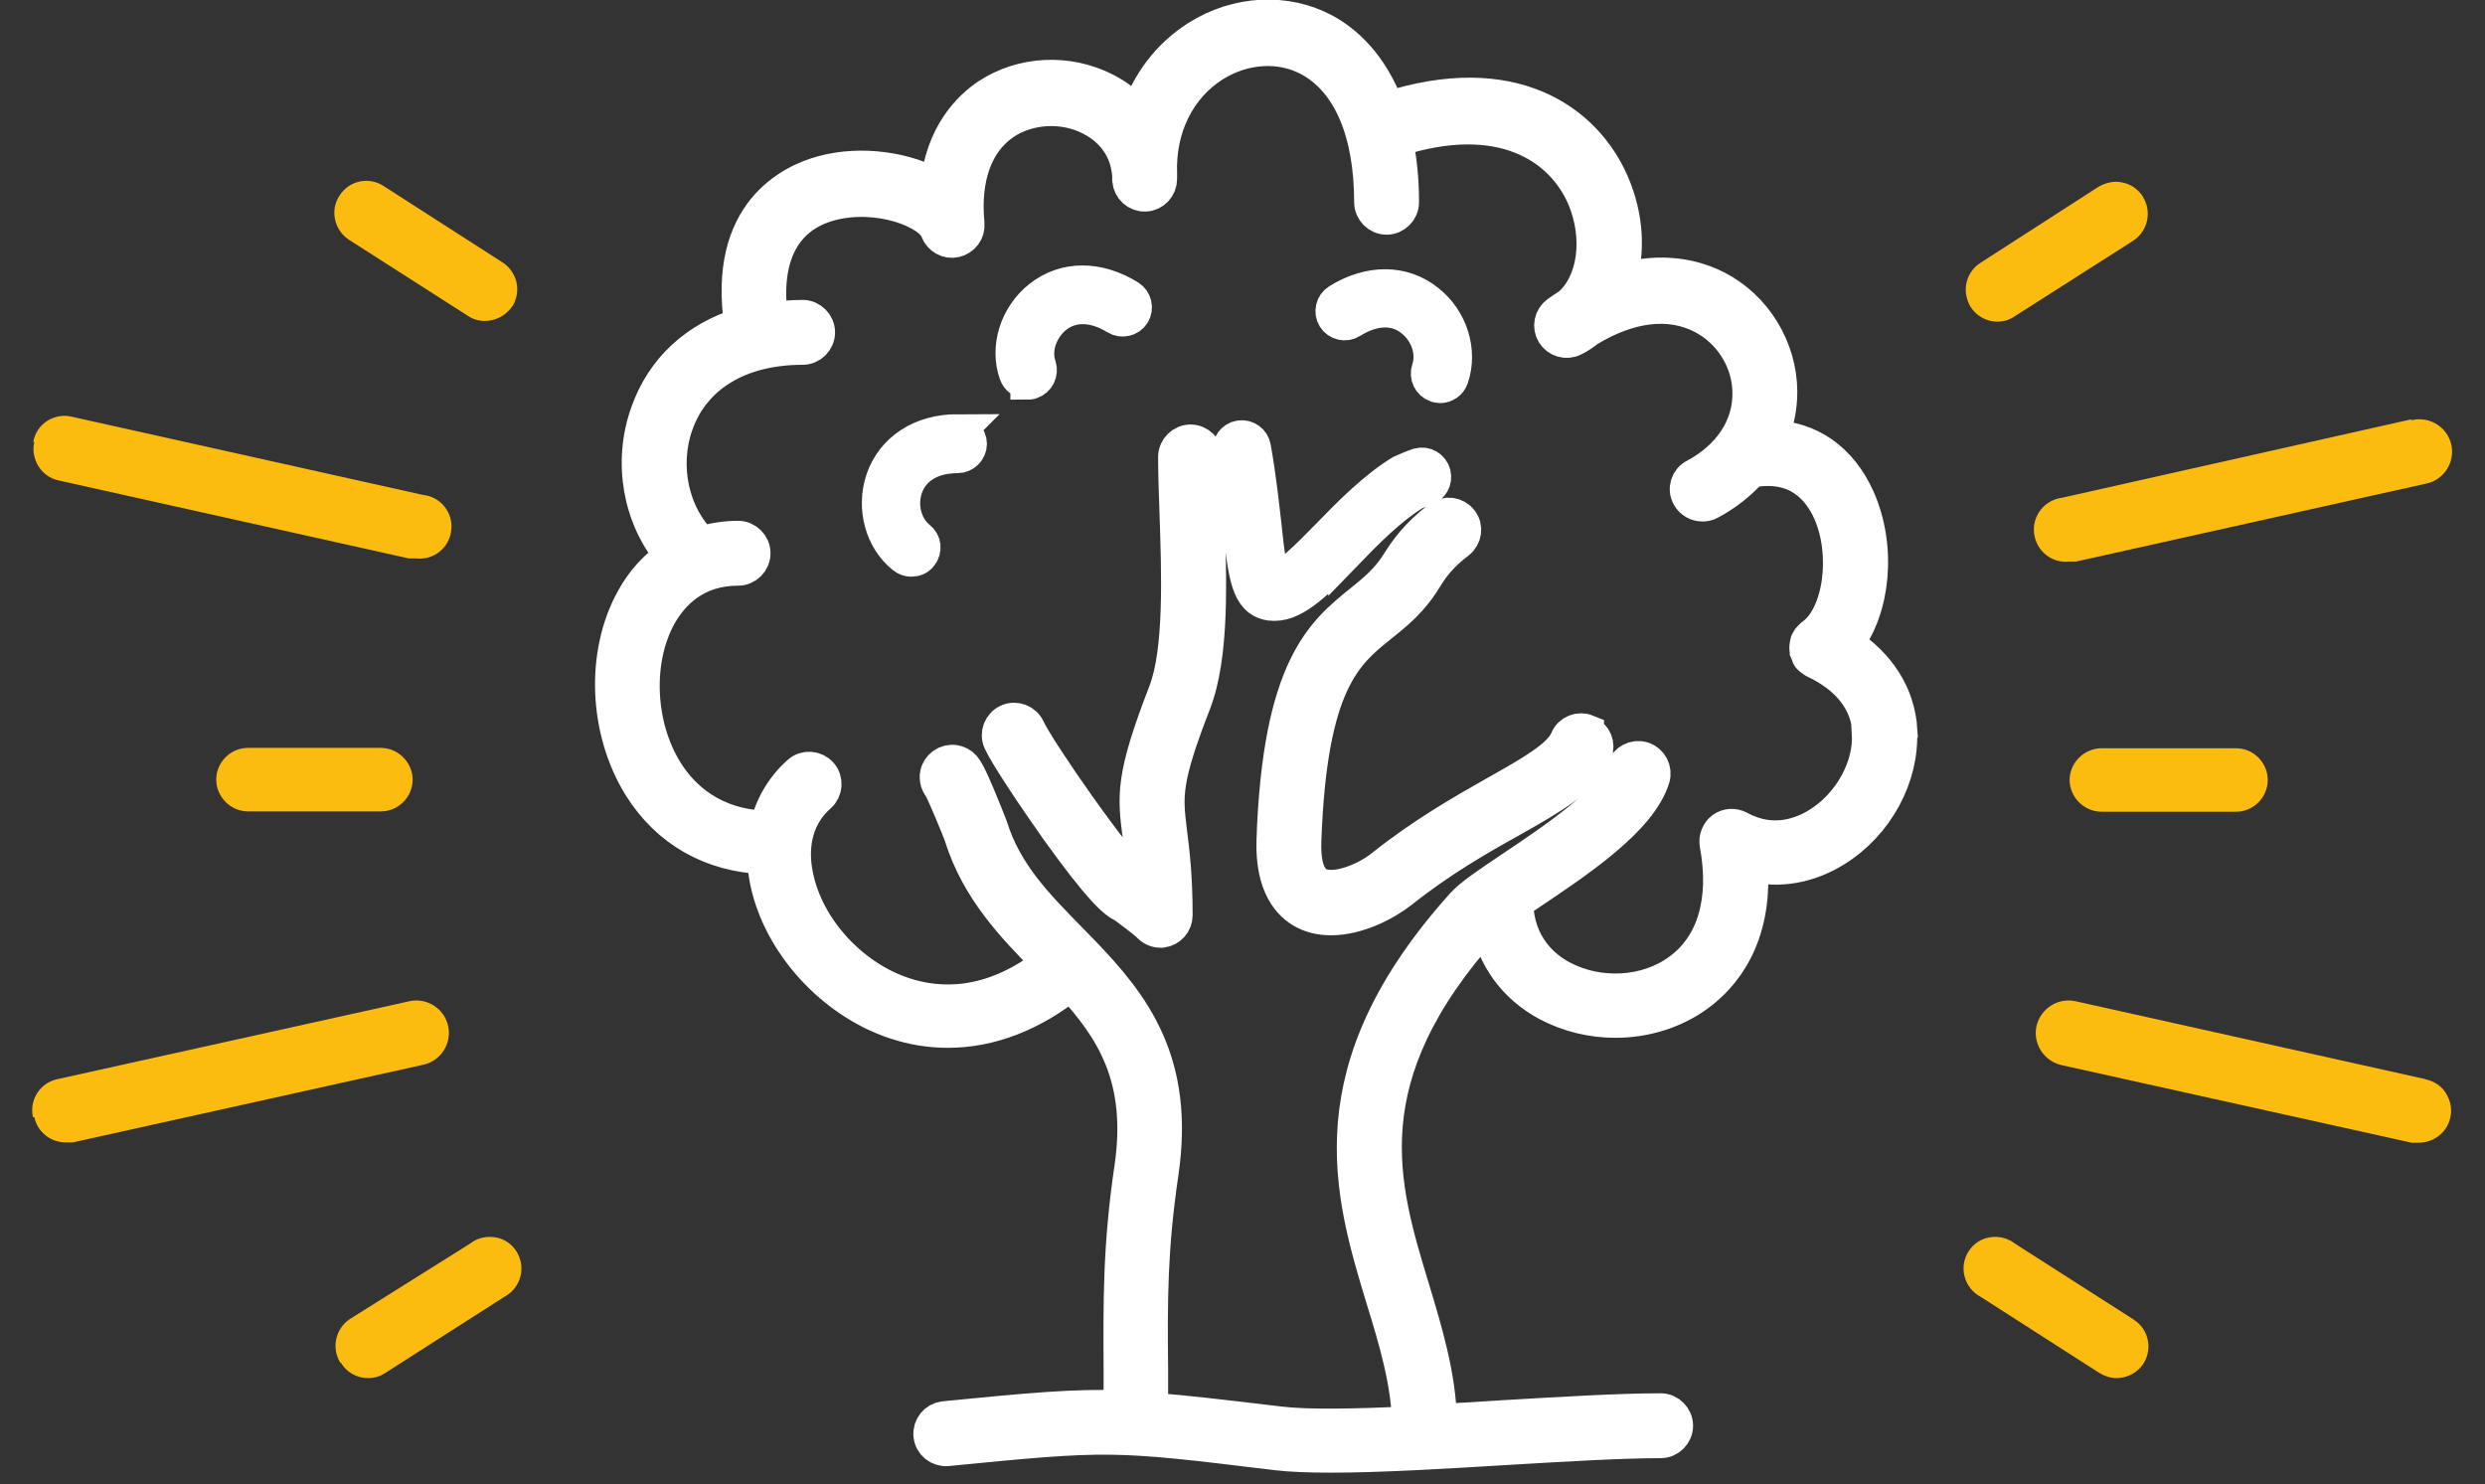
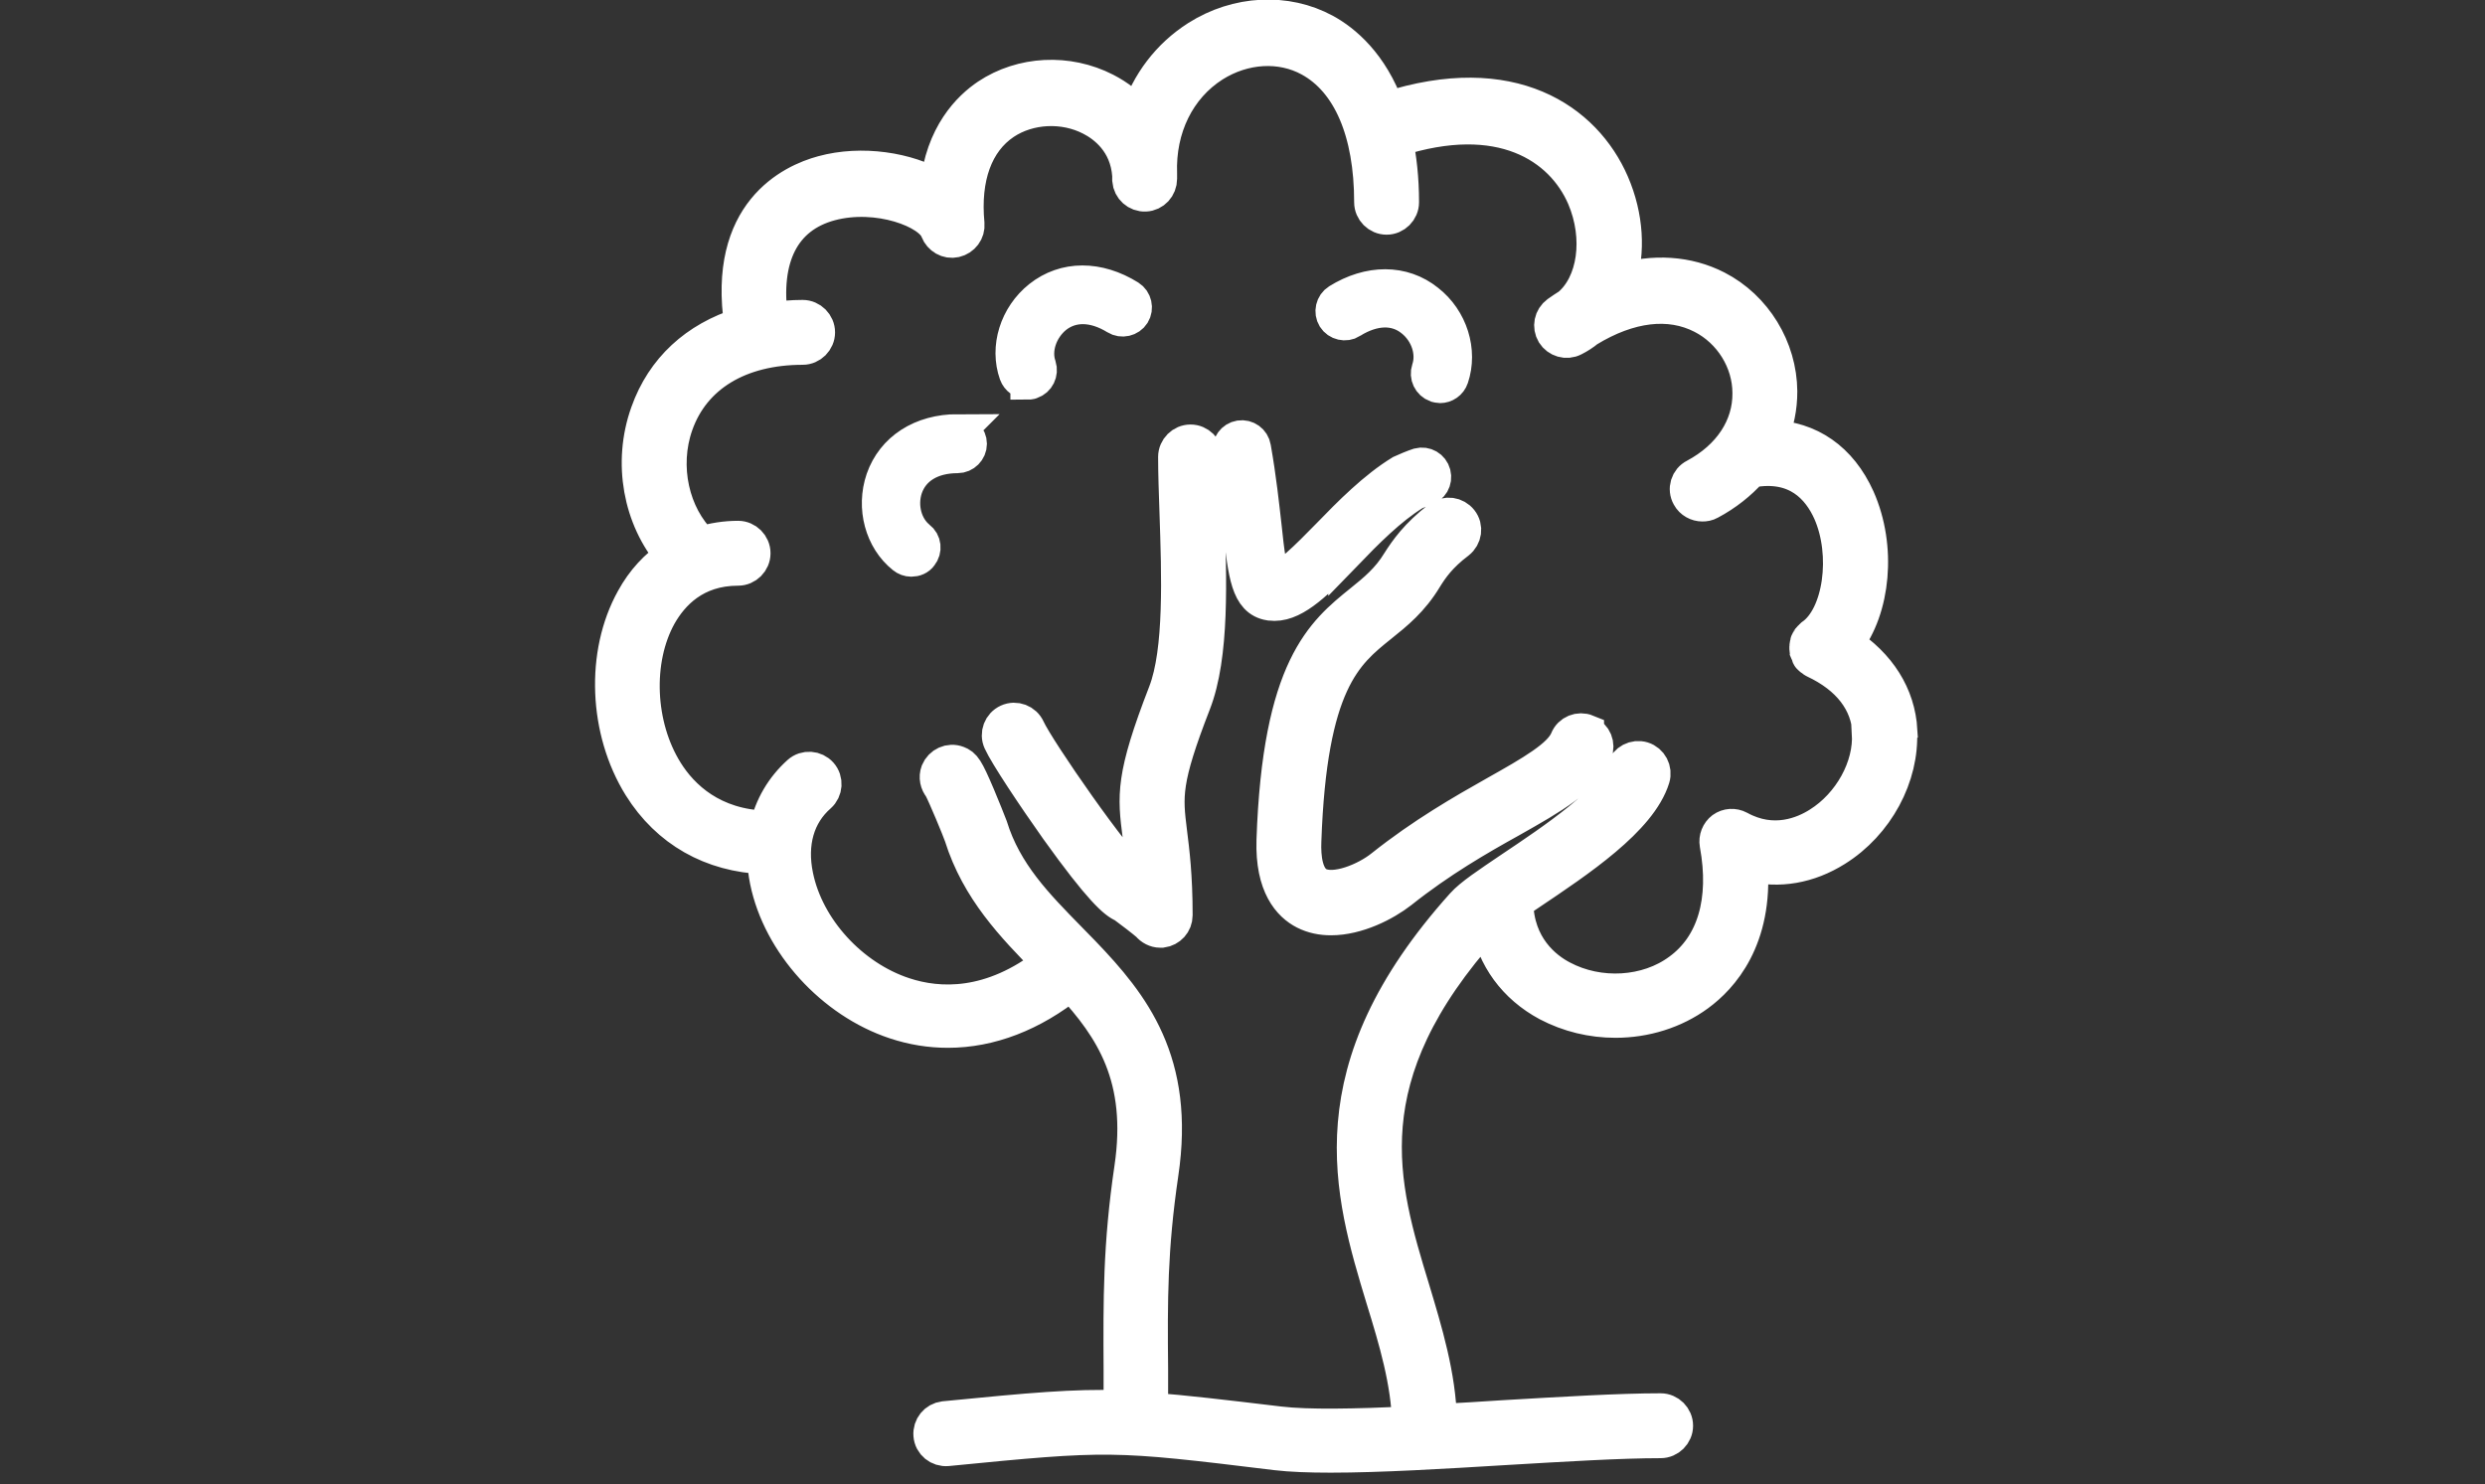
<svg xmlns="http://www.w3.org/2000/svg" width="72" height="43" viewBox="0 0 72 43" fill="none">
  <rect x="0" y="0" width="72" height="43" fill="#333333" stroke="none" />
  <g clip-path="url(#clip0_26_577)">
-     <path d="M11.035 21.67H7.185C6.675 21.67 6.265 22.09 6.265 22.59C6.265 23.09 6.685 23.51 7.185 23.51H11.035C11.545 23.51 11.955 23.09 11.955 22.59C11.955 22.09 11.535 21.67 11.035 21.67ZM0.995 32.37C1.085 32.8 1.475 33.11 1.915 33.1C1.985 33.1 2.055 33.1 2.115 33.1L12.265 30.85C12.775 30.74 13.095 30.23 12.985 29.73C12.875 29.22 12.365 28.9 11.865 29.01L1.655 31.27C1.155 31.38 0.845 31.87 0.955 32.37H0.995ZM9.885 39.5C10.055 39.77 10.345 39.93 10.665 39.93C10.845 39.93 11.015 39.88 11.165 39.78L14.605 37.58C14.835 37.46 15.005 37.25 15.075 37C15.145 36.75 15.105 36.49 14.965 36.26C14.825 36.04 14.605 35.89 14.345 35.85C14.085 35.81 13.825 35.87 13.625 36.03L10.135 38.22C9.715 38.5 9.595 39.07 9.865 39.49H9.905L9.885 39.5ZM0.995 12.81C0.935 13.05 0.985 13.3 1.115 13.51C1.245 13.72 1.455 13.87 1.695 13.92L11.845 16.18H12.055C12.565 16.24 13.025 15.87 13.075 15.36C13.135 14.85 12.765 14.39 12.255 14.34L2.105 12.08C1.855 12.01 1.585 12.06 1.375 12.19C1.155 12.33 1.005 12.55 0.965 12.81H1.005H0.995ZM14.845 8.88C14.975 8.67 15.015 8.42 14.965 8.18C14.905 7.94 14.765 7.73 14.555 7.6L11.115 5.39C10.685 5.11 10.115 5.23 9.835 5.67C9.555 6.1 9.685 6.67 10.115 6.95L13.555 9.15C13.695 9.25 13.875 9.3 14.045 9.3C14.365 9.3 14.665 9.14 14.845 8.87M60.895 23.52H64.785C65.295 23.52 65.705 23.1 65.705 22.6C65.705 22.1 65.295 21.68 64.785 21.68H60.895C60.385 21.68 59.965 22.1 59.965 22.6C59.965 23.1 60.385 23.52 60.895 23.52ZM70.285 31.27L60.135 29.01C59.625 28.9 59.125 29.22 59.005 29.73C58.895 30.24 59.215 30.74 59.725 30.86L69.875 33.11C69.945 33.11 70.005 33.11 70.075 33.11C70.515 33.11 70.905 32.81 70.995 32.38C71.055 32.13 70.995 31.88 70.865 31.67C70.735 31.46 70.515 31.32 70.265 31.27H70.275H70.285ZM61.815 38.23L58.375 36.03C58.175 35.87 57.905 35.81 57.655 35.85C57.395 35.89 57.175 36.04 57.035 36.26C56.895 36.48 56.855 36.75 56.925 37C56.995 37.25 57.165 37.46 57.395 37.58L60.825 39.78C60.975 39.87 61.145 39.93 61.325 39.93C61.635 39.93 61.935 39.77 62.105 39.51C62.375 39.08 62.255 38.51 61.825 38.24M69.865 12.15L59.755 14.42C59.245 14.48 58.875 14.94 58.935 15.45C58.995 15.96 59.445 16.33 59.955 16.27H60.155L70.305 14.01C70.815 13.9 71.135 13.39 71.025 12.89C70.915 12.38 70.405 12.06 69.895 12.17H69.855L69.865 12.15ZM62.085 5.69C61.955 5.49 61.745 5.34 61.505 5.29C61.265 5.23 61.015 5.29 60.805 5.41L57.375 7.62C57.035 7.84 56.875 8.26 56.995 8.66C57.105 9.05 57.465 9.32 57.875 9.32C58.045 9.32 58.225 9.27 58.365 9.17L61.815 6.97C62.235 6.69 62.355 6.12 62.085 5.7" fill="#FCBC0F" />
    <path d="M39.155 9.3C39.805 8.9 40.445 8.88 40.925 9.27C41.365 9.62 41.565 10.22 41.395 10.71C41.335 10.89 41.425 11.09 41.615 11.16C41.655 11.17 41.695 11.18 41.725 11.18C41.865 11.18 42.005 11.09 42.055 10.94C42.315 10.17 42.035 9.26 41.355 8.73C40.645 8.16 39.675 8.16 38.775 8.72C38.615 8.82 38.565 9.04 38.665 9.2C38.765 9.36 38.985 9.41 39.145 9.31L39.155 9.3ZM29.775 11.08C29.775 11.08 29.855 11.08 29.885 11.06C30.065 11 30.165 10.8 30.105 10.61C29.935 10.13 30.135 9.53 30.575 9.17C31.055 8.79 31.695 8.8 32.345 9.2C32.505 9.3 32.725 9.25 32.825 9.09C32.925 8.93 32.875 8.71 32.715 8.61C31.815 8.05 30.855 8.05 30.135 8.62C29.455 9.16 29.175 10.07 29.445 10.83C29.495 10.97 29.635 11.07 29.775 11.07V11.08ZM27.755 12.5C26.695 12.5 25.885 13.03 25.585 13.89C25.305 14.71 25.555 15.63 26.185 16.13C26.245 16.18 26.325 16.21 26.405 16.21C26.505 16.21 26.615 16.17 26.675 16.08C26.795 15.93 26.775 15.71 26.615 15.59C26.215 15.27 26.055 14.66 26.235 14.13C26.435 13.55 26.985 13.21 27.745 13.21C27.935 13.21 28.095 13.05 28.095 12.86C28.095 12.67 27.935 12.51 27.745 12.51M54.175 21.23C54.125 20.34 53.575 19.62 52.575 19.15C52.565 19.15 52.555 19.14 52.545 19.13C52.495 19.1 52.455 19.07 52.425 19.03C52.425 19.03 52.415 19.03 52.415 19.02C52.405 19.01 52.405 18.98 52.395 18.97C52.385 18.94 52.365 18.92 52.355 18.89C52.355 18.86 52.345 18.84 52.345 18.81C52.345 18.78 52.345 18.76 52.345 18.73C52.345 18.7 52.355 18.67 52.365 18.64C52.365 18.62 52.365 18.6 52.375 18.59C52.375 18.59 52.385 18.58 52.385 18.57C52.395 18.54 52.415 18.52 52.435 18.5C52.455 18.48 52.475 18.45 52.495 18.44C52.495 18.44 52.505 18.43 52.515 18.42C53.325 17.85 53.575 16.07 53.025 14.83C52.715 14.14 52.065 13.38 50.725 13.63C50.405 13.99 50.005 14.31 49.535 14.56C49.465 14.6 49.395 14.61 49.325 14.61C49.175 14.61 49.015 14.53 48.935 14.38C48.815 14.17 48.895 13.9 49.115 13.79C50.125 13.25 50.705 12.37 50.695 11.39C50.695 10.46 50.145 9.59 49.325 9.17C48.375 8.68 47.205 8.82 45.995 9.56C45.875 9.66 45.735 9.75 45.595 9.82C45.385 9.93 45.135 9.85 45.015 9.66C44.895 9.46 44.945 9.21 45.135 9.07C45.245 8.99 45.355 8.92 45.465 8.85C46.205 8.23 46.405 6.9 45.895 5.71C45.255 4.24 43.485 3.06 40.435 4.05C40.545 4.57 40.615 5.17 40.615 5.86C40.615 6.1 40.415 6.3 40.175 6.3C39.935 6.3 39.735 6.1 39.735 5.86C39.735 3.82 39.105 2.35 37.955 1.72C37.115 1.26 36.045 1.32 35.155 1.88C34.135 2.53 33.555 3.7 33.605 5.04C33.605 5.09 33.605 5.14 33.605 5.18C33.605 5.42 33.425 5.62 33.185 5.63C32.945 5.64 32.745 5.46 32.725 5.22C32.725 5.17 32.725 5.13 32.725 5.08C32.655 4.11 32.005 3.63 31.615 3.43C30.825 3.02 29.815 3.07 29.095 3.55C28.275 4.1 27.895 5.14 28.025 6.49C28.045 6.71 27.895 6.91 27.675 6.96C27.455 7.01 27.245 6.88 27.165 6.68C26.975 6.12 25.435 5.53 24.055 5.9C22.685 6.27 22.085 7.46 22.335 9.26C22.625 9.22 22.935 9.19 23.255 9.19C23.495 9.19 23.695 9.39 23.695 9.63C23.695 9.87 23.495 10.07 23.255 10.07C21.425 10.07 20.085 10.88 19.585 12.3C19.155 13.52 19.475 14.93 20.325 15.75C20.655 15.65 21.015 15.59 21.385 15.59C21.625 15.59 21.825 15.79 21.825 16.03C21.825 16.27 21.625 16.47 21.385 16.47C20.125 16.47 19.455 17.21 19.105 17.83C18.385 19.13 18.465 21.03 19.295 22.36C19.755 23.1 20.645 23.95 22.215 23.99C22.355 23.37 22.675 22.82 23.155 22.39C23.335 22.23 23.615 22.25 23.775 22.43C23.935 22.61 23.915 22.89 23.735 23.05C23.105 23.6 22.865 24.43 23.065 25.39C23.375 26.91 24.665 28.32 26.195 28.82C27.195 29.15 28.715 29.23 30.405 27.9C30.385 27.88 30.365 27.86 30.355 27.84C29.365 26.83 28.345 25.78 27.855 24.22C27.795 24.04 27.375 23.03 27.255 22.81C27.155 22.69 27.115 22.52 27.175 22.36C27.265 22.14 27.515 22.02 27.745 22.11C27.925 22.18 27.995 22.26 28.335 23.06C28.475 23.39 28.645 23.82 28.695 23.95C29.115 25.31 30.025 26.23 30.985 27.21C31.115 27.34 31.245 27.48 31.385 27.62C32.815 29.11 34.125 30.77 33.645 34C33.325 36.18 33.325 37.65 33.345 39.68C33.345 40.05 33.345 40.44 33.345 40.85C34.285 40.92 35.395 41.05 37.065 41.25C37.895 41.35 39.275 41.32 40.835 41.25C40.805 40.04 40.455 38.86 40.075 37.63C39.135 34.53 38.075 31.02 42.385 26.22C42.625 25.95 43.125 25.62 43.805 25.16C44.985 24.37 46.765 23.18 47.045 22.28C47.115 22.05 47.365 21.92 47.595 21.99C47.825 22.06 47.955 22.31 47.885 22.54C47.515 23.74 45.725 24.93 44.295 25.89C44.165 25.98 44.045 26.06 43.925 26.14C43.945 27.43 44.755 28.07 45.255 28.33C46.325 28.9 47.725 28.82 48.665 28.12C49.665 27.39 50.045 26.09 49.745 24.46C49.715 24.29 49.785 24.12 49.915 24.02C50.055 23.92 50.235 23.91 50.385 23.99C51.385 24.54 52.265 24.16 52.705 23.88C53.615 23.31 54.215 22.22 54.155 21.24L54.175 21.23ZM55.045 21.18C55.115 22.49 54.375 23.87 53.185 24.61C52.405 25.1 51.535 25.25 50.715 25.04C50.885 27.21 49.865 28.32 49.195 28.81C48.515 29.31 47.665 29.57 46.805 29.57C46.125 29.57 45.455 29.41 44.845 29.09C43.895 28.58 43.285 27.74 43.105 26.72C43.085 26.74 43.055 26.76 43.045 26.78C39.055 31.21 40.005 34.33 40.925 37.35C41.295 38.58 41.685 39.86 41.715 41.18C42.315 41.15 42.945 41.11 43.555 41.07C45.285 40.97 46.915 40.87 48.115 40.87C48.355 40.87 48.555 41.07 48.555 41.31C48.555 41.55 48.355 41.75 48.115 41.75C46.935 41.75 45.325 41.85 43.615 41.95C41.815 42.06 39.975 42.17 38.555 42.17C37.935 42.17 37.395 42.15 36.975 42.1C32.225 41.52 32.135 41.52 27.445 41.98C27.205 42 26.985 41.83 26.965 41.58C26.945 41.34 27.115 41.13 27.355 41.1C29.895 40.85 31.115 40.74 32.475 40.78C32.475 40.39 32.475 40.02 32.475 39.66C32.465 37.66 32.455 36.09 32.785 33.85C33.175 31.22 32.225 29.79 31.025 28.49C29.905 29.39 28.685 29.86 27.465 29.86C26.955 29.86 26.445 29.78 25.935 29.61C24.125 29.01 22.595 27.33 22.225 25.52C22.175 25.28 22.155 25.05 22.145 24.83C20.615 24.77 19.355 24.06 18.555 22.78C17.555 21.17 17.465 18.94 18.345 17.36C18.635 16.83 19.025 16.41 19.485 16.11C18.555 15.03 18.245 13.41 18.765 11.96C19.215 10.69 20.175 9.82 21.485 9.41C20.995 6.16 22.945 5.25 23.835 5.01C24.965 4.7 26.295 4.91 27.155 5.42C27.305 3.9 28.095 3.13 28.615 2.78C29.605 2.12 30.935 2.05 32.025 2.61C32.395 2.8 32.715 3.05 32.965 3.35C33.265 2.41 33.865 1.62 34.695 1.09C35.845 0.36 37.265 0.29 38.385 0.9C38.935 1.2 39.725 1.85 40.195 3.16C43.795 2 45.915 3.49 46.705 5.31C47.125 6.28 47.175 7.3 46.905 8.15C47.915 7.85 48.895 7.91 49.735 8.34C50.845 8.91 51.565 10.09 51.575 11.34C51.575 11.81 51.485 12.25 51.305 12.67C52.425 12.7 53.315 13.31 53.825 14.44C54.455 15.86 54.275 17.64 53.485 18.65C54.435 19.27 54.995 20.14 55.055 21.17L55.045 21.18ZM45.975 21.2C45.755 21.11 45.495 21.21 45.405 21.44C45.205 21.92 44.385 22.39 43.335 22.98C42.395 23.51 41.225 24.18 40.045 25.12C39.585 25.49 38.685 25.87 38.205 25.63C37.825 25.44 37.765 24.84 37.785 24.37C37.945 19.77 38.985 18.93 39.995 18.12C40.445 17.76 40.905 17.39 41.295 16.74C41.475 16.45 41.715 16.1 42.245 15.7C42.435 15.55 42.475 15.28 42.325 15.09C42.175 14.9 41.905 14.86 41.705 15.01C41.055 15.51 40.745 15.96 40.535 16.29C40.225 16.8 39.845 17.11 39.435 17.44C38.335 18.33 37.075 19.34 36.905 24.35C36.865 25.67 37.375 26.21 37.805 26.43C38.045 26.55 38.295 26.6 38.565 26.6C39.325 26.6 40.125 26.19 40.585 25.83C41.715 24.93 42.845 24.28 43.765 23.77C45.005 23.07 45.895 22.56 46.215 21.8C46.305 21.58 46.205 21.32 45.975 21.23V21.2ZM38.985 16.03C39.585 15.41 40.265 14.72 40.965 14.29C41.015 14.26 41.235 14.18 41.285 14.16C41.475 14.11 41.585 13.92 41.535 13.73C41.485 13.54 41.295 13.43 41.105 13.48C41.005 13.51 40.685 13.64 40.605 13.68C39.835 14.15 39.115 14.88 38.485 15.53C37.915 16.11 37.215 16.83 36.915 16.8C36.795 16.66 36.705 15.95 36.635 15.26C36.565 14.65 36.485 13.88 36.325 12.97C36.295 12.78 36.115 12.65 35.925 12.68C35.735 12.71 35.605 12.89 35.635 13.08C35.785 13.97 35.875 14.72 35.935 15.33C36.085 16.65 36.165 17.38 36.785 17.48C36.835 17.48 36.875 17.49 36.925 17.49C37.545 17.49 38.185 16.83 38.985 16.01V16.03ZM34.935 13.24C34.935 13 34.735 12.8 34.495 12.8C34.255 12.8 34.055 13 34.055 13.24C34.055 13.72 34.075 14.28 34.095 14.86C34.155 16.64 34.235 18.86 33.765 20.07C32.815 22.52 32.875 23.05 33.025 24.22C33.075 24.58 33.125 25.01 33.155 25.59C32.985 25.46 32.925 25.42 32.865 25.4C32.345 25.02 30.065 21.74 29.785 21.12C29.685 20.9 29.425 20.8 29.205 20.9C28.985 21 28.885 21.26 28.985 21.48C29.155 21.86 29.975 23.09 30.635 24.02C31.895 25.78 32.325 26.14 32.555 26.23C32.735 26.36 33.165 26.69 33.275 26.79C33.355 26.89 33.485 26.96 33.615 26.96C33.635 26.96 33.645 26.96 33.665 26.96C33.885 26.93 34.055 26.75 34.055 26.52C34.055 25.37 33.965 24.67 33.895 24.11C33.765 23.06 33.715 22.62 34.585 20.38C35.125 19 35.045 16.78 34.975 14.82C34.955 14.24 34.935 13.7 34.935 13.23V13.24Z" fill="white" />
    <path d="M39.155 9.3C39.805 8.9 40.445 8.88 40.925 9.27C41.365 9.62 41.565 10.22 41.395 10.71C41.335 10.89 41.425 11.09 41.615 11.16C41.655 11.17 41.695 11.18 41.725 11.18C41.865 11.18 42.005 11.09 42.055 10.94C42.315 10.17 42.035 9.26 41.355 8.73C40.645 8.16 39.675 8.16 38.775 8.72C38.615 8.82 38.565 9.04 38.665 9.2C38.765 9.36 38.985 9.41 39.145 9.31L39.155 9.3ZM29.775 11.08C29.775 11.08 29.855 11.08 29.885 11.06C30.065 11 30.165 10.8 30.105 10.61C29.935 10.13 30.135 9.53 30.575 9.17C31.055 8.79 31.695 8.8 32.345 9.2C32.505 9.3 32.725 9.25 32.825 9.09C32.925 8.93 32.875 8.71 32.715 8.61C31.815 8.05 30.855 8.05 30.135 8.62C29.455 9.16 29.175 10.07 29.445 10.83C29.495 10.97 29.635 11.07 29.775 11.07V11.08ZM27.755 12.5C26.695 12.5 25.885 13.03 25.585 13.89C25.305 14.71 25.555 15.63 26.185 16.13C26.245 16.18 26.325 16.21 26.405 16.21C26.505 16.21 26.615 16.17 26.675 16.08C26.795 15.93 26.775 15.71 26.615 15.59C26.215 15.27 26.055 14.66 26.235 14.13C26.435 13.55 26.985 13.21 27.745 13.21C27.935 13.21 28.095 13.05 28.095 12.86C28.095 12.67 27.935 12.51 27.745 12.51L27.755 12.5ZM54.175 21.23C54.125 20.34 53.575 19.62 52.575 19.15C52.565 19.15 52.555 19.14 52.545 19.13C52.495 19.1 52.455 19.07 52.425 19.03C52.425 19.03 52.415 19.03 52.415 19.02C52.405 19.01 52.405 18.98 52.395 18.97C52.385 18.94 52.365 18.92 52.355 18.89C52.355 18.86 52.345 18.84 52.345 18.81C52.345 18.78 52.345 18.76 52.345 18.73C52.345 18.7 52.355 18.67 52.365 18.64C52.365 18.62 52.365 18.6 52.375 18.59C52.375 18.59 52.385 18.58 52.385 18.57C52.395 18.54 52.415 18.52 52.435 18.5C52.455 18.48 52.475 18.45 52.495 18.44C52.495 18.44 52.505 18.43 52.515 18.42C53.325 17.85 53.575 16.07 53.025 14.83C52.715 14.14 52.065 13.38 50.725 13.63C50.405 13.99 50.005 14.31 49.535 14.56C49.465 14.6 49.395 14.61 49.325 14.61C49.175 14.61 49.015 14.53 48.935 14.38C48.815 14.17 48.895 13.9 49.115 13.79C50.125 13.25 50.705 12.37 50.695 11.39C50.695 10.46 50.145 9.59 49.325 9.17C48.375 8.68 47.205 8.82 45.995 9.56C45.875 9.66 45.735 9.75 45.595 9.82C45.385 9.93 45.135 9.85 45.015 9.66C44.895 9.46 44.945 9.21 45.135 9.07C45.245 8.99 45.355 8.92 45.465 8.85C46.205 8.23 46.405 6.9 45.895 5.71C45.255 4.24 43.485 3.06 40.435 4.05C40.545 4.57 40.615 5.17 40.615 5.86C40.615 6.1 40.415 6.3 40.175 6.3C39.935 6.3 39.735 6.1 39.735 5.86C39.735 3.82 39.105 2.35 37.955 1.72C37.115 1.26 36.045 1.32 35.155 1.88C34.135 2.53 33.555 3.7 33.605 5.04C33.605 5.09 33.605 5.14 33.605 5.18C33.605 5.42 33.425 5.62 33.185 5.63C32.945 5.64 32.745 5.46 32.725 5.22C32.725 5.17 32.725 5.13 32.725 5.08C32.655 4.11 32.005 3.63 31.615 3.43C30.825 3.02 29.815 3.07 29.095 3.55C28.275 4.1 27.895 5.14 28.025 6.49C28.045 6.71 27.895 6.91 27.675 6.96C27.455 7.01 27.245 6.88 27.165 6.68C26.975 6.12 25.435 5.53 24.055 5.9C22.685 6.27 22.085 7.46 22.335 9.26C22.625 9.22 22.935 9.19 23.255 9.19C23.495 9.19 23.695 9.39 23.695 9.63C23.695 9.87 23.495 10.07 23.255 10.07C21.425 10.07 20.085 10.88 19.585 12.3C19.155 13.52 19.475 14.93 20.325 15.75C20.655 15.65 21.015 15.59 21.385 15.59C21.625 15.59 21.825 15.79 21.825 16.03C21.825 16.27 21.625 16.47 21.385 16.47C20.125 16.47 19.455 17.21 19.105 17.83C18.385 19.13 18.465 21.03 19.295 22.36C19.755 23.1 20.645 23.95 22.215 23.99C22.355 23.37 22.675 22.82 23.155 22.39C23.335 22.23 23.615 22.25 23.775 22.43C23.935 22.61 23.915 22.89 23.735 23.05C23.105 23.6 22.865 24.43 23.065 25.39C23.375 26.91 24.665 28.32 26.195 28.82C27.195 29.15 28.715 29.23 30.405 27.9C30.385 27.88 30.365 27.86 30.355 27.84C29.365 26.83 28.345 25.78 27.855 24.22C27.795 24.04 27.375 23.03 27.255 22.81C27.155 22.69 27.115 22.52 27.175 22.36C27.265 22.14 27.515 22.02 27.745 22.11C27.925 22.18 27.995 22.26 28.335 23.06C28.475 23.39 28.645 23.82 28.695 23.95C29.115 25.31 30.025 26.23 30.985 27.21C31.115 27.34 31.245 27.48 31.385 27.62C32.815 29.11 34.125 30.77 33.645 34C33.325 36.18 33.325 37.65 33.345 39.68C33.345 40.05 33.345 40.44 33.345 40.85C34.285 40.92 35.395 41.05 37.065 41.25C37.895 41.35 39.275 41.32 40.835 41.25C40.805 40.04 40.455 38.86 40.075 37.63C39.135 34.53 38.075 31.02 42.385 26.22C42.625 25.95 43.125 25.62 43.805 25.16C44.985 24.37 46.765 23.18 47.045 22.28C47.115 22.05 47.365 21.92 47.595 21.99C47.825 22.06 47.955 22.31 47.885 22.54C47.515 23.74 45.725 24.93 44.295 25.89C44.165 25.98 44.045 26.06 43.925 26.14C43.945 27.43 44.755 28.07 45.255 28.33C46.325 28.9 47.725 28.82 48.665 28.12C49.665 27.39 50.045 26.09 49.745 24.46C49.715 24.29 49.785 24.12 49.915 24.02C50.055 23.92 50.235 23.91 50.385 23.99C51.385 24.54 52.265 24.16 52.705 23.88C53.615 23.31 54.215 22.22 54.155 21.24L54.175 21.23ZM55.045 21.18C55.115 22.49 54.375 23.87 53.185 24.61C52.405 25.1 51.535 25.25 50.715 25.04C50.885 27.21 49.865 28.32 49.195 28.81C48.515 29.31 47.665 29.57 46.805 29.57C46.125 29.57 45.455 29.41 44.845 29.09C43.895 28.58 43.285 27.74 43.105 26.72C43.085 26.74 43.055 26.76 43.045 26.78C39.055 31.21 40.005 34.33 40.925 37.35C41.295 38.58 41.685 39.86 41.715 41.18C42.315 41.15 42.945 41.11 43.555 41.07C45.285 40.97 46.915 40.87 48.115 40.87C48.355 40.87 48.555 41.07 48.555 41.31C48.555 41.55 48.355 41.75 48.115 41.75C46.935 41.75 45.325 41.85 43.615 41.95C41.815 42.06 39.975 42.17 38.555 42.17C37.935 42.17 37.395 42.15 36.975 42.1C32.225 41.52 32.135 41.52 27.445 41.98C27.205 42 26.985 41.83 26.965 41.58C26.945 41.34 27.115 41.13 27.355 41.1C29.895 40.85 31.115 40.74 32.475 40.78C32.475 40.39 32.475 40.02 32.475 39.66C32.465 37.66 32.455 36.09 32.785 33.85C33.175 31.22 32.225 29.79 31.025 28.49C29.905 29.39 28.685 29.86 27.465 29.86C26.955 29.86 26.445 29.78 25.935 29.61C24.125 29.01 22.595 27.33 22.225 25.52C22.175 25.28 22.155 25.05 22.145 24.83C20.615 24.77 19.355 24.06 18.555 22.78C17.555 21.17 17.465 18.94 18.345 17.36C18.635 16.83 19.025 16.41 19.485 16.11C18.555 15.03 18.245 13.41 18.765 11.96C19.215 10.69 20.175 9.82 21.485 9.41C20.995 6.16 22.945 5.25 23.835 5.01C24.965 4.7 26.295 4.91 27.155 5.42C27.305 3.9 28.095 3.13 28.615 2.78C29.605 2.12 30.935 2.05 32.025 2.61C32.395 2.8 32.715 3.05 32.965 3.35C33.265 2.41 33.865 1.62 34.695 1.09C35.845 0.36 37.265 0.29 38.385 0.9C38.935 1.2 39.725 1.85 40.195 3.16C43.795 2 45.915 3.49 46.705 5.31C47.125 6.28 47.175 7.3 46.905 8.15C47.915 7.85 48.895 7.91 49.735 8.34C50.845 8.91 51.565 10.09 51.575 11.34C51.575 11.81 51.485 12.25 51.305 12.67C52.425 12.7 53.315 13.31 53.825 14.44C54.455 15.86 54.275 17.64 53.485 18.65C54.435 19.27 54.995 20.14 55.055 21.17L55.045 21.18ZM45.975 21.2C45.755 21.11 45.495 21.21 45.405 21.44C45.205 21.92 44.385 22.39 43.335 22.98C42.395 23.51 41.225 24.18 40.045 25.12C39.585 25.49 38.685 25.87 38.205 25.63C37.825 25.44 37.765 24.84 37.785 24.37C37.945 19.77 38.985 18.93 39.995 18.12C40.445 17.76 40.905 17.39 41.295 16.74C41.475 16.45 41.715 16.1 42.245 15.7C42.435 15.55 42.475 15.28 42.325 15.09C42.175 14.9 41.905 14.86 41.705 15.01C41.055 15.51 40.745 15.96 40.535 16.29C40.225 16.8 39.845 17.11 39.435 17.44C38.335 18.33 37.075 19.34 36.905 24.35C36.865 25.67 37.375 26.21 37.805 26.43C38.045 26.55 38.295 26.6 38.565 26.6C39.325 26.6 40.125 26.19 40.585 25.83C41.715 24.93 42.845 24.28 43.765 23.77C45.005 23.07 45.895 22.56 46.215 21.8C46.305 21.58 46.205 21.32 45.975 21.23V21.2ZM38.985 16.03C39.585 15.41 40.265 14.72 40.965 14.29C41.015 14.26 41.235 14.18 41.285 14.16C41.475 14.11 41.585 13.92 41.535 13.73C41.485 13.54 41.295 13.43 41.105 13.48C41.005 13.51 40.685 13.64 40.605 13.68C39.835 14.15 39.115 14.88 38.485 15.53C37.915 16.11 37.215 16.83 36.915 16.8C36.795 16.66 36.705 15.95 36.635 15.26C36.565 14.65 36.485 13.88 36.325 12.97C36.295 12.78 36.115 12.65 35.925 12.68C35.735 12.71 35.605 12.89 35.635 13.08C35.785 13.97 35.875 14.72 35.935 15.33C36.085 16.65 36.165 17.38 36.785 17.48C36.835 17.48 36.875 17.49 36.925 17.49C37.545 17.49 38.185 16.83 38.985 16.01V16.03ZM34.935 13.24C34.935 13 34.735 12.8 34.495 12.8C34.255 12.8 34.055 13 34.055 13.24C34.055 13.72 34.075 14.28 34.095 14.86C34.155 16.64 34.235 18.86 33.765 20.07C32.815 22.52 32.875 23.05 33.025 24.22C33.075 24.58 33.125 25.01 33.155 25.59C32.985 25.46 32.925 25.42 32.865 25.4C32.345 25.02 30.065 21.74 29.785 21.12C29.685 20.9 29.425 20.8 29.205 20.9C28.985 21 28.885 21.26 28.985 21.48C29.155 21.86 29.975 23.09 30.635 24.02C31.895 25.78 32.325 26.14 32.555 26.23C32.735 26.36 33.165 26.69 33.275 26.79C33.355 26.89 33.485 26.96 33.615 26.96C33.635 26.96 33.645 26.96 33.665 26.96C33.885 26.93 34.055 26.75 34.055 26.52C34.055 25.37 33.965 24.67 33.895 24.11C33.765 23.06 33.715 22.62 34.585 20.38C35.125 19 35.045 16.78 34.975 14.82C34.955 14.24 34.935 13.7 34.935 13.23V13.24Z" stroke="white" stroke-miterlimit="10" />
  </g>
  <defs>
    <clipPath id="clip0_26_577">
      <rect width="70.13" height="42.67" fill="white" transform="translate(0.935)" />
    </clipPath>
  </defs>
</svg>